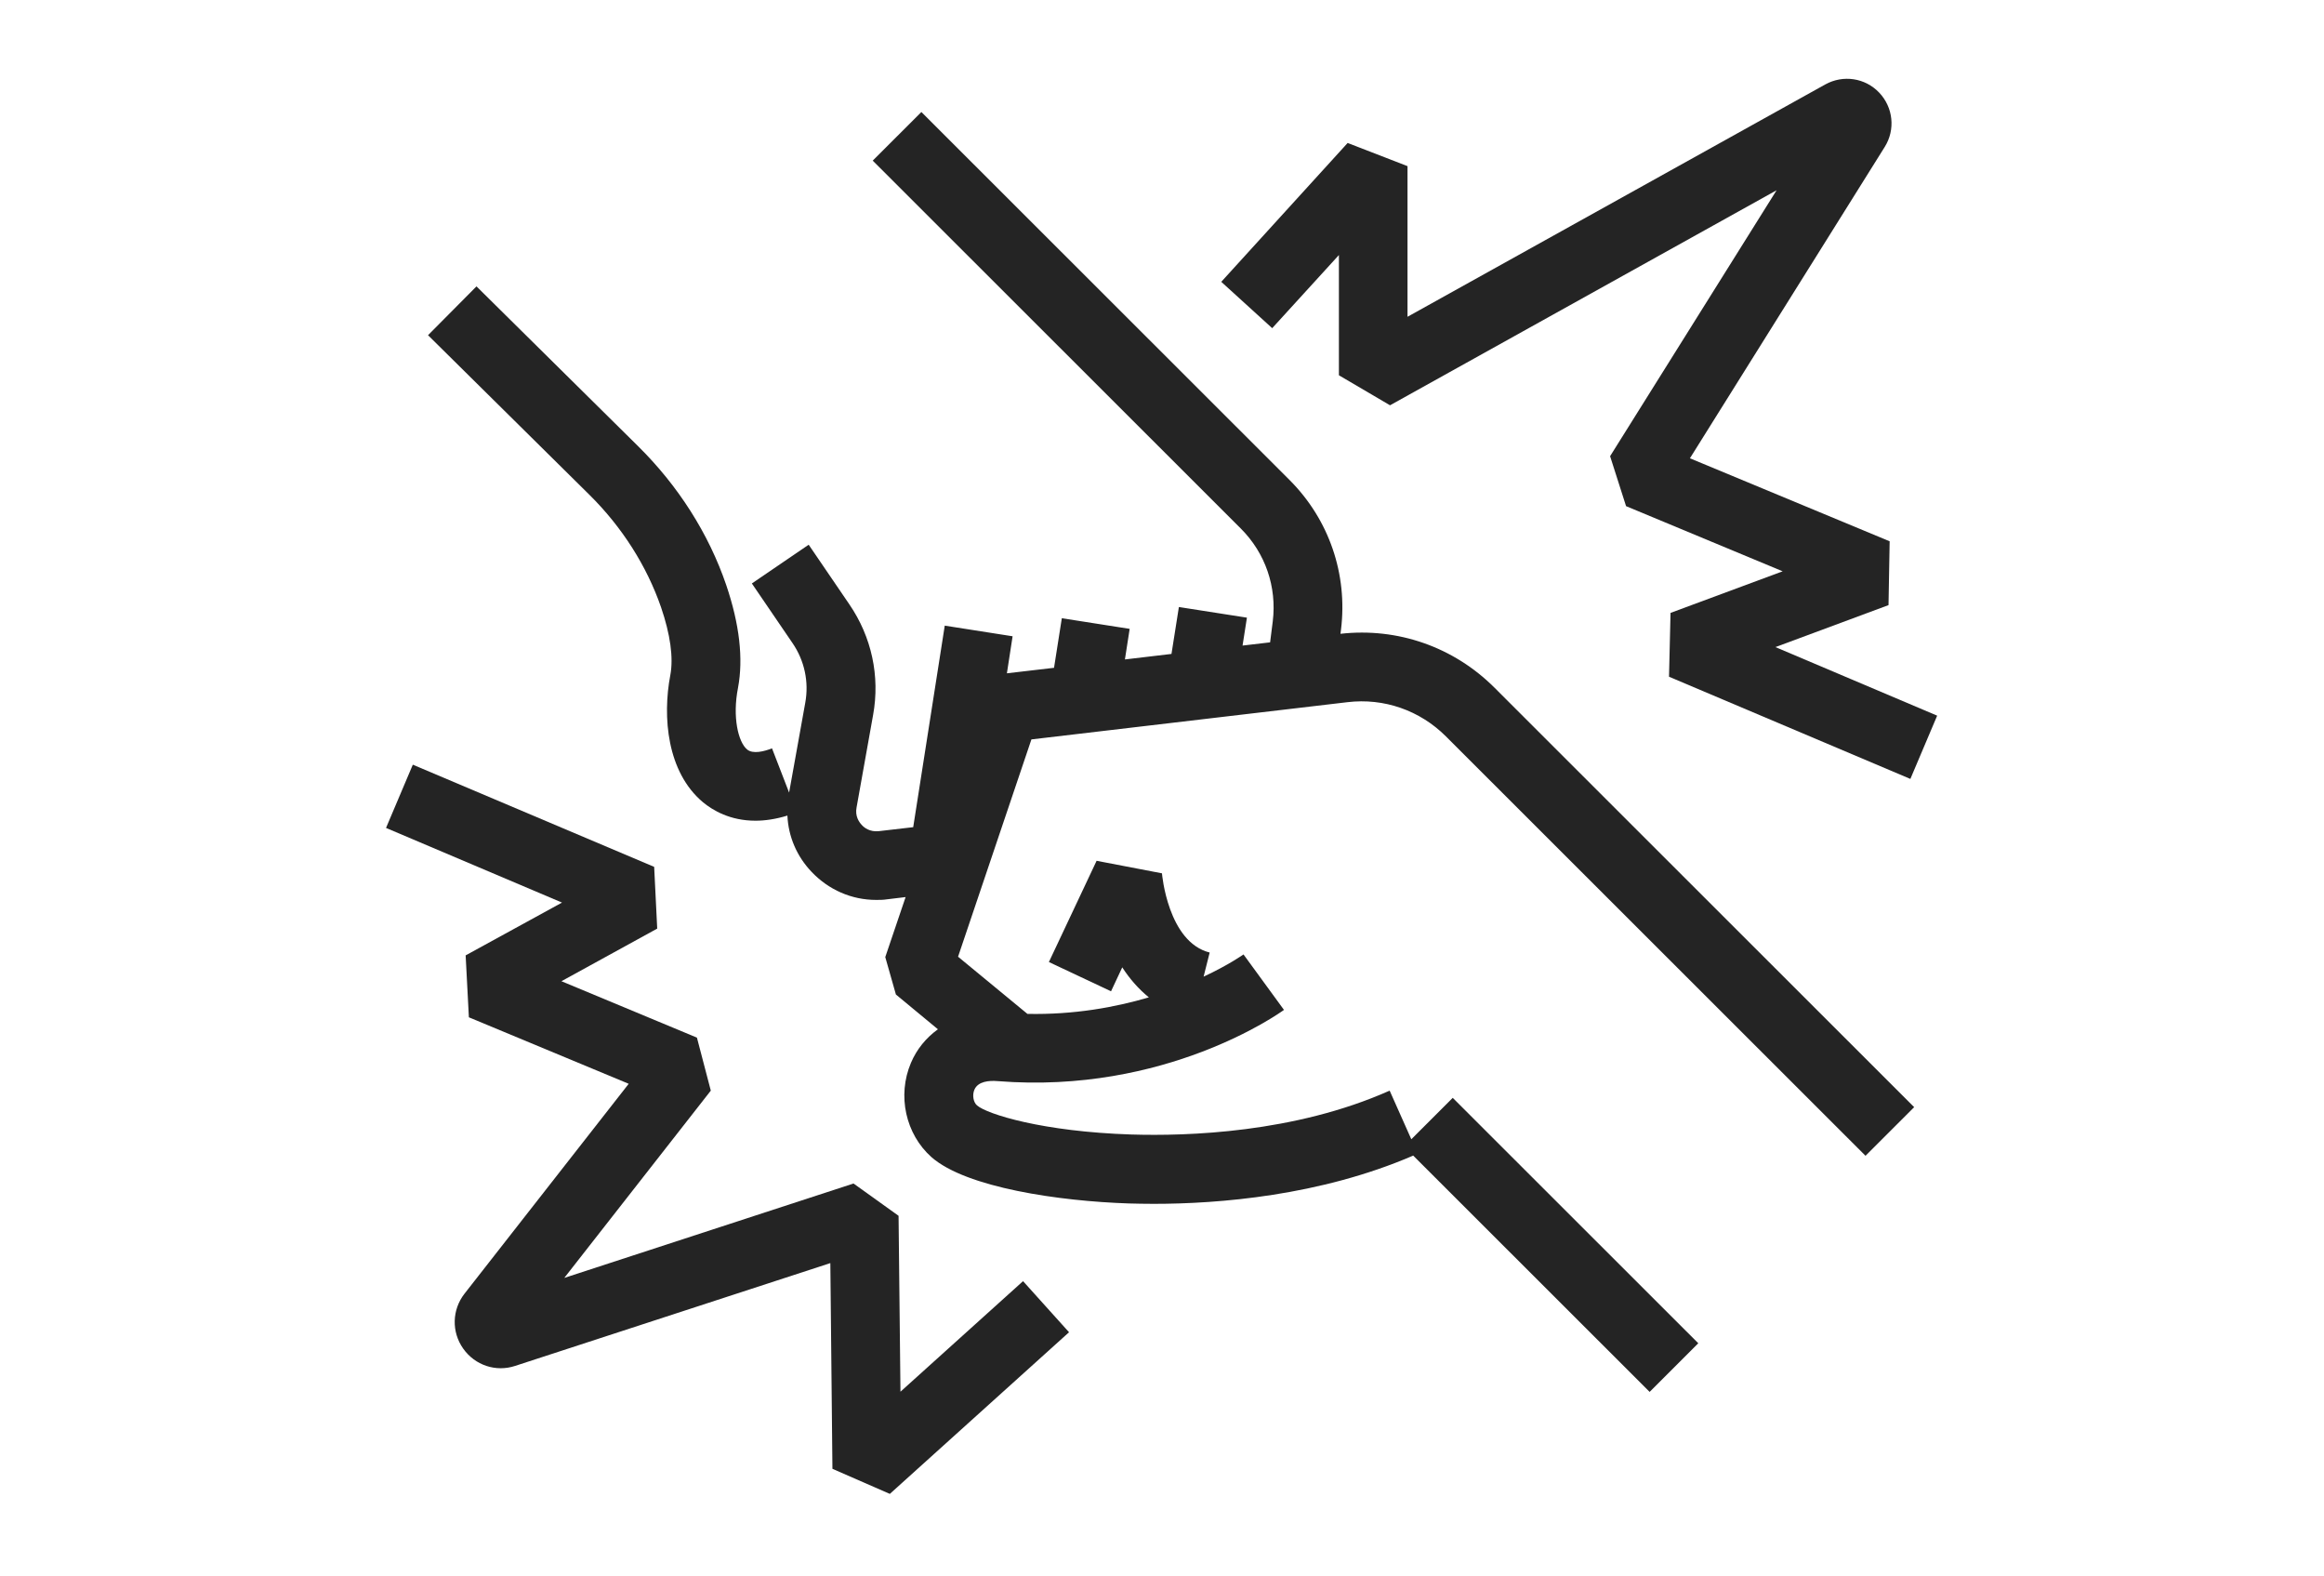
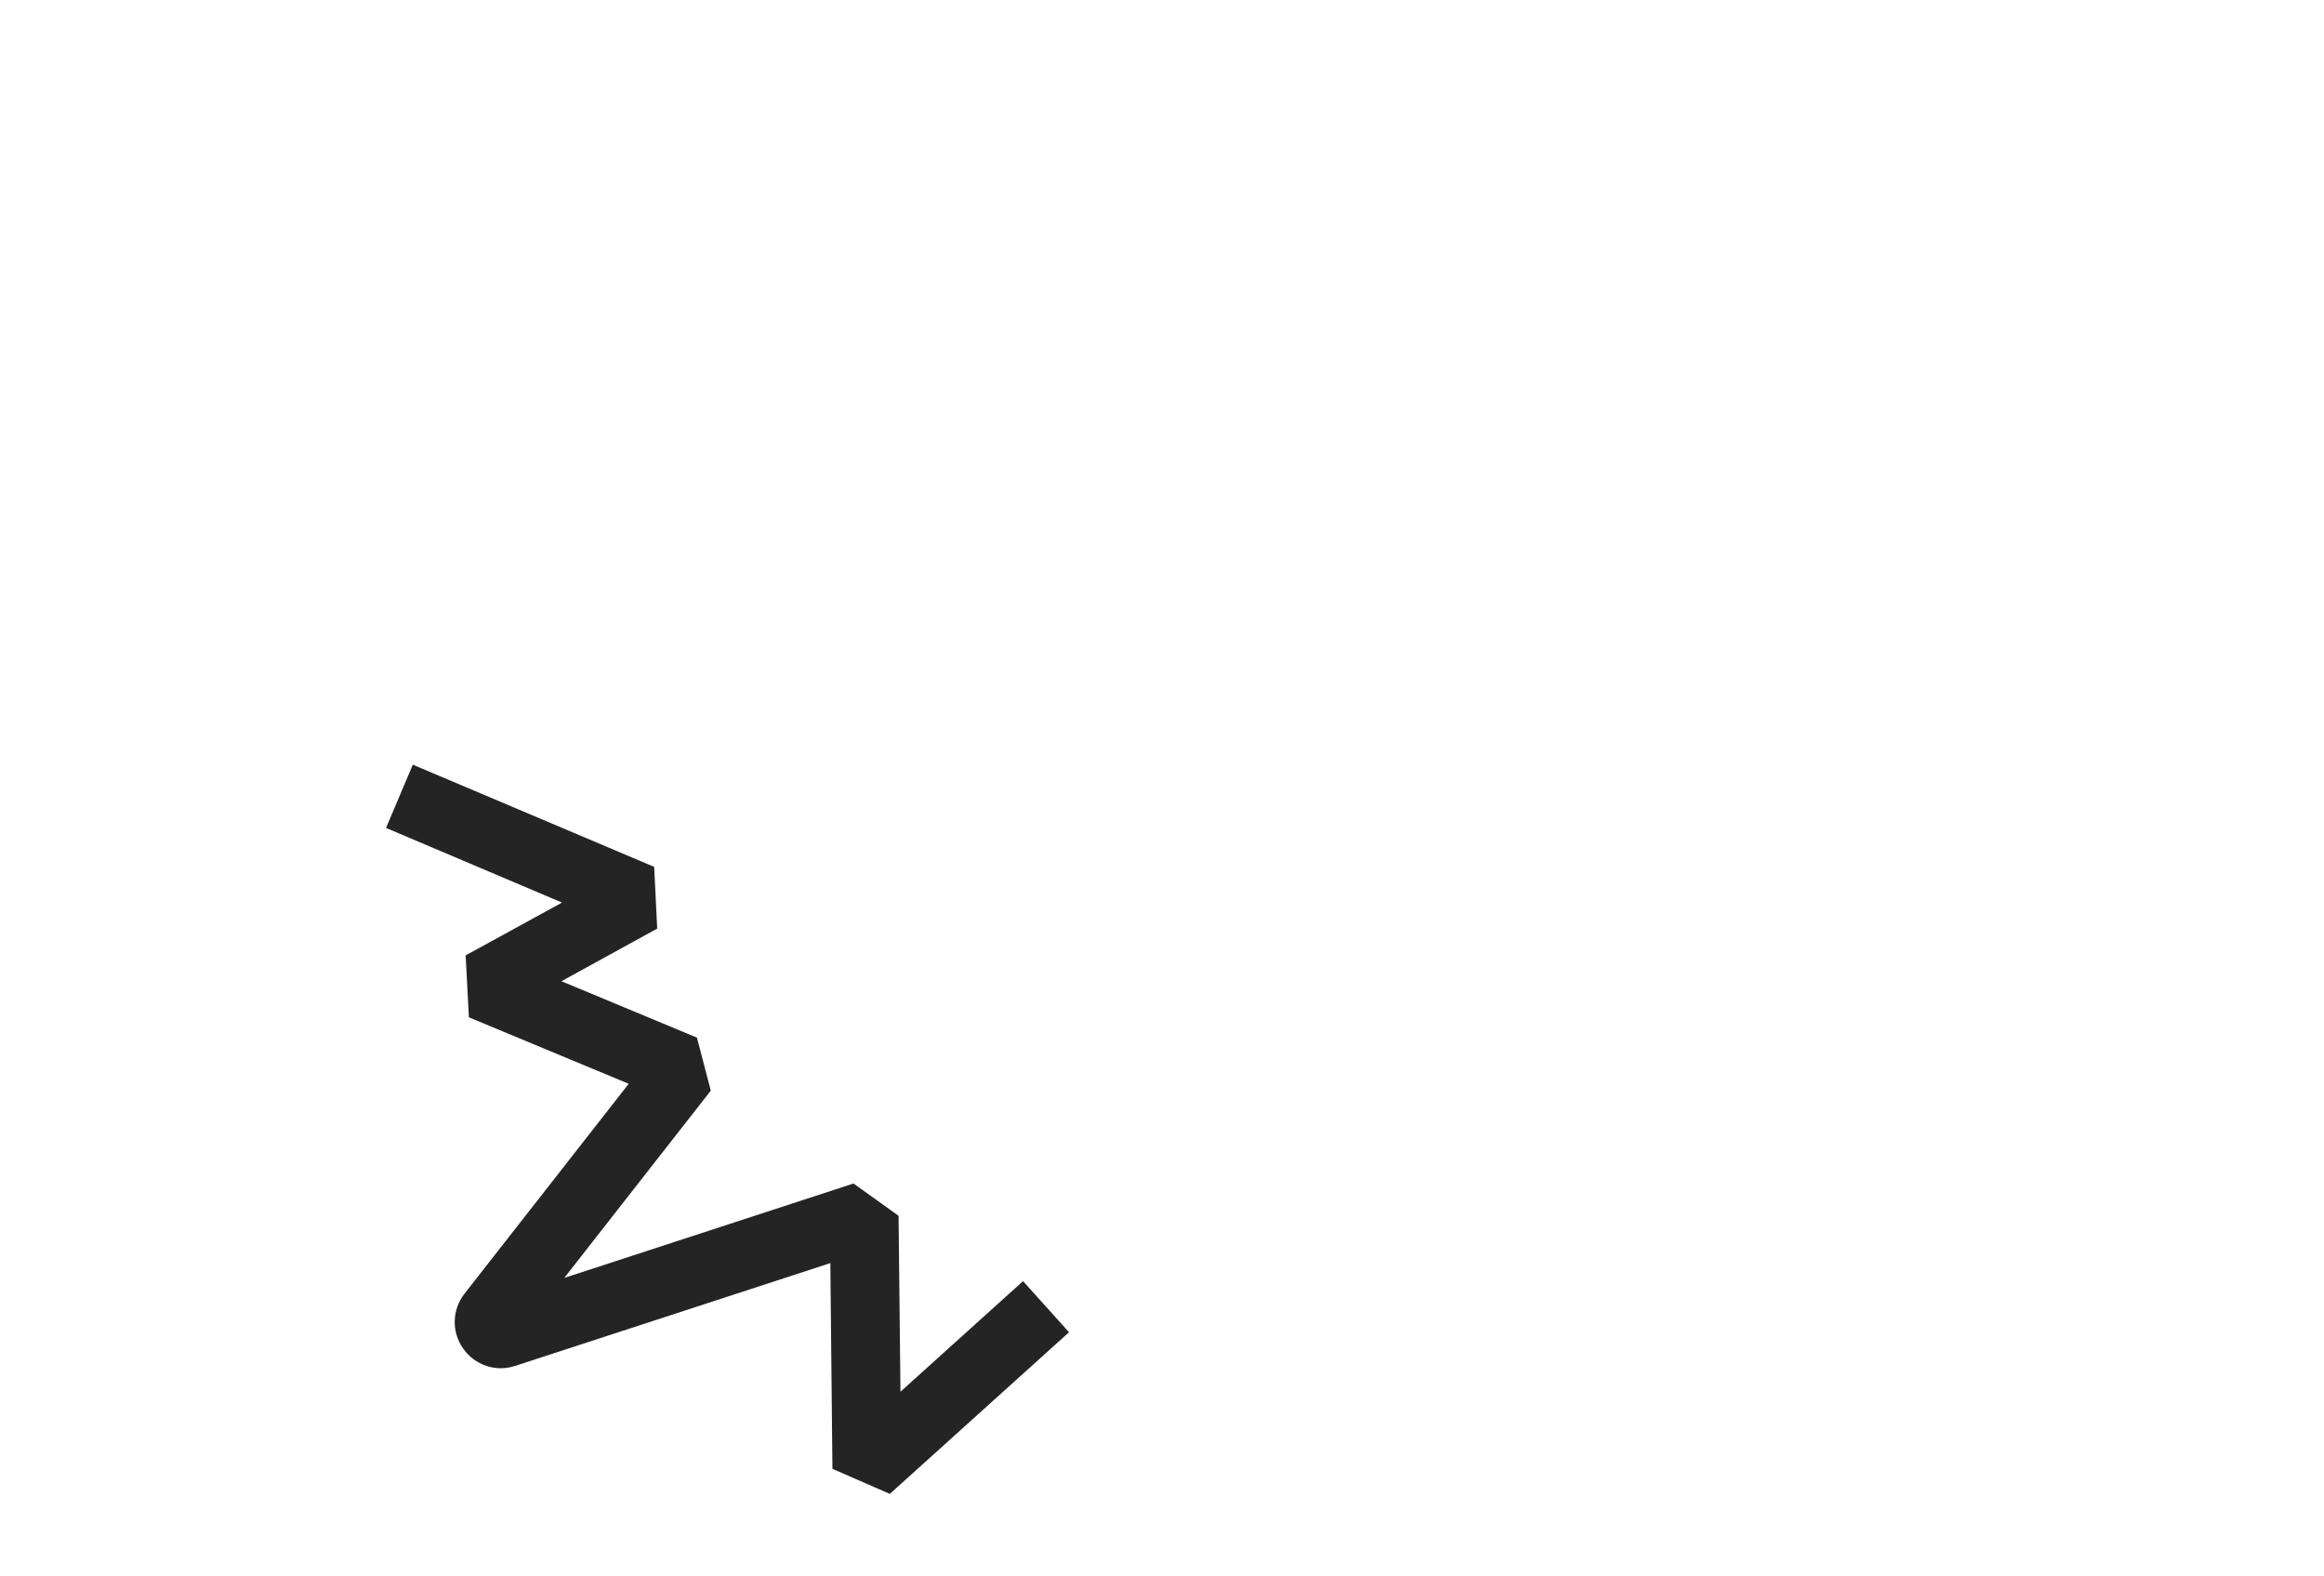
<svg xmlns="http://www.w3.org/2000/svg" width="590" height="400" viewBox="0 0 590 400" fill="none">
-   <path d="M479.442 153.638L479.732 137.391L429.024 116.322L478.477 37.3C481.227 32.913 480.648 27.272 477.078 23.512C473.508 19.751 467.911 18.931 463.376 21.438L357.329 80.403V42.17L342.131 36.288L310.047 71.532L322.977 83.296L339.912 64.734V95.252L352.89 102.87L451.025 48.293L408.76 115.791L412.813 128.471L452.568 145.008L424.103 155.567L423.717 171.766L484.99 197.705L491.793 181.65L450.735 164.245L479.442 153.59V153.638Z" fill="#242424" />
  <path d="M228.604 353.336L228.122 308.595L216.687 300.398L143.256 324.36L180.454 276.822L176.932 263.371L142.532 249.052L166.848 235.697L166.076 220.027L104.803 194.089L98 210.144L142.677 229.092L118.215 242.495L119.036 258.212L159.611 275.087L117.926 328.362C114.742 332.46 114.597 338.053 117.588 342.296C120.58 346.538 125.887 348.322 130.808 346.683L210.801 320.6L211.332 372.814L225.903 379.179L271.399 338.149L259.724 325.18L228.604 353.24V353.336Z" fill="#242424" />
-   <path d="M340.298 160.919L340.443 159.81C342.179 145.732 337.403 131.847 327.368 121.818L233.913 28.43L221.562 40.772L315.016 134.161C321.24 140.38 324.183 148.962 323.122 157.689L322.446 163.04L315.451 163.86L316.56 156.773L299.288 154.073L297.406 165.981L285.586 167.379L286.792 159.617L269.568 156.917L267.59 169.501L255.624 170.899L257.072 161.498L239.848 158.798L231.839 209.952L223.106 210.964C220.838 211.205 219.391 210.096 218.764 209.373C218.088 208.65 217.027 207.155 217.461 204.937L221.658 181.458C223.444 171.622 221.272 161.642 215.628 153.398L205.303 138.259L190.877 148.094L201.202 163.233C204.241 167.669 205.399 173.069 204.434 178.372L200.333 201.177L195.991 189.943C193.916 190.763 191.118 191.438 189.671 190.232C187.403 188.352 185.907 181.988 187.355 174.611C188.754 167.187 187.741 158.412 184.364 148.48C179.925 135.463 172.157 123.265 161.929 113.188L120.967 72.689L108.664 85.08L149.626 125.579C157.924 133.775 164.196 143.659 167.815 154.121C170.179 161.015 170.999 166.946 170.179 171.333C168.153 181.94 169.311 195.97 178.477 203.636C180.938 205.661 185.328 208.312 191.794 208.312C194.206 208.312 196.908 207.927 199.899 207.011C200.14 212.314 202.263 217.328 206.026 221.282C210.369 225.862 216.207 228.417 222.43 228.417C223.347 228.417 224.215 228.417 225.132 228.272L229.909 227.694L224.746 242.929L227.448 252.427L238.111 261.25C235.119 263.42 232.755 266.264 231.26 269.784C227.738 278.077 229.909 287.864 236.47 293.698C245.299 301.46 268.989 304.883 286.599 305.461C288.481 305.51 290.603 305.558 292.919 305.558C309.323 305.558 335.087 303.533 358.776 293.312L418.796 353.289L431.147 340.946L368.812 278.655L358.294 289.165L352.794 276.823C328.67 287.574 301.362 288.394 287.226 287.96C264.695 287.237 250.607 282.801 248.049 280.584C247.085 279.764 246.795 277.932 247.374 276.582C248.291 274.461 251.089 274.219 253.308 274.412C295.91 277.787 324.762 257.2 325.968 256.332L315.692 242.254C315.692 242.254 311.977 244.906 305.56 247.895L307.104 241.772C296.49 239.12 294.994 221.812 294.994 221.667L278.397 218.485L266.287 244.183L282.064 251.608L284.91 245.533C286.84 248.522 289.108 251.077 291.665 253.15C283.173 255.657 272.704 257.586 260.835 257.345L243.225 242.833L261.848 187.677L342.083 178.227C351.346 177.119 360.465 180.301 367.075 186.906L473.604 293.36L485.955 281.017L379.426 174.563C369.053 164.197 354.82 159.232 340.298 160.871" fill="#242424" />
</svg>